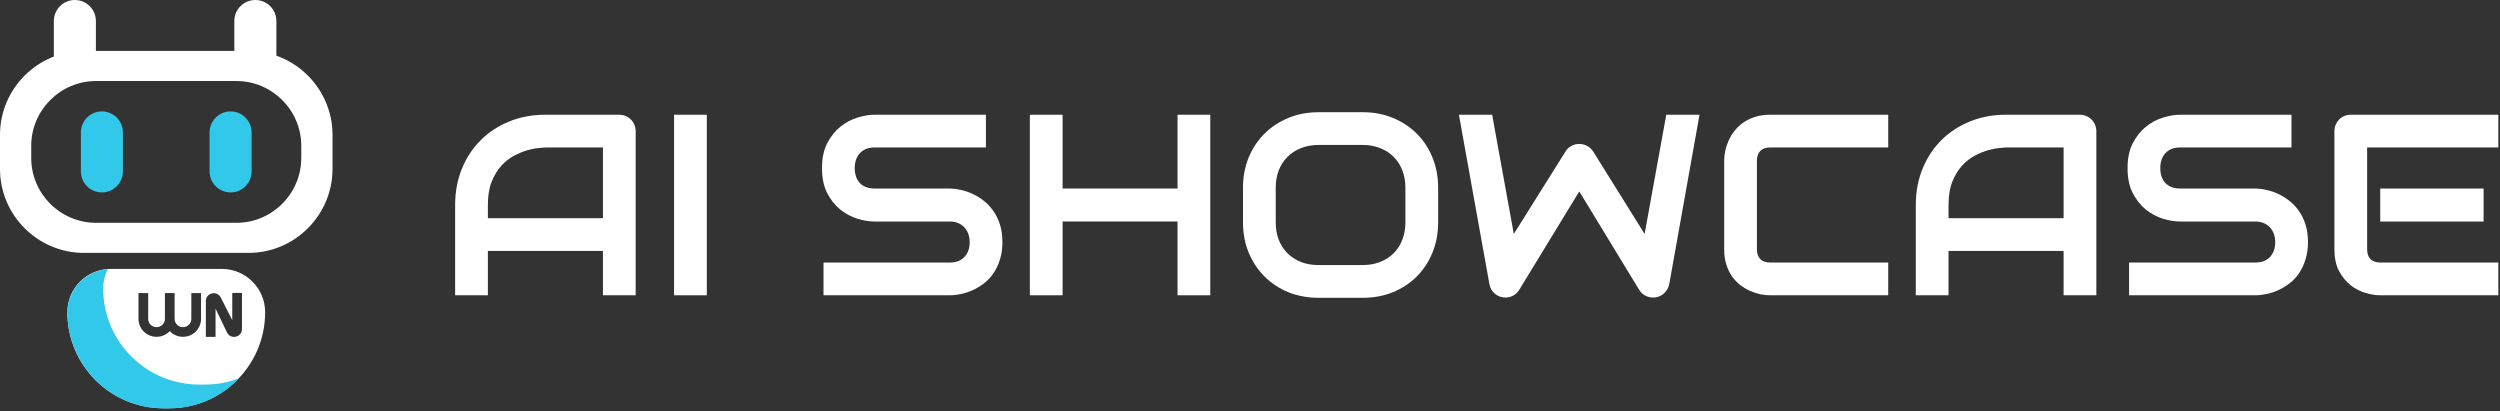
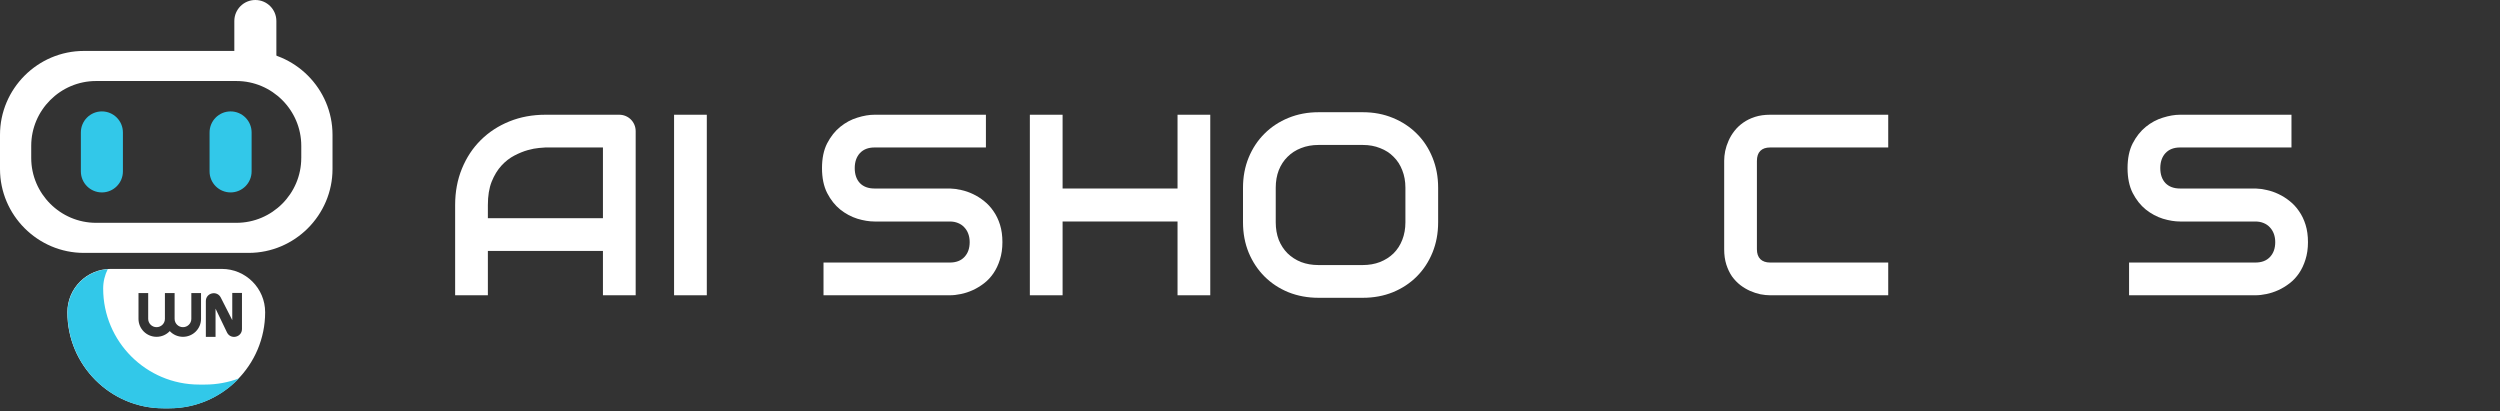
<svg xmlns="http://www.w3.org/2000/svg" width="802" height="132" viewBox="0 0 802 132" fill="none">
  <rect x="0" y="0" width="802" height="132" fill="#333333" stroke="none" />
  <path fill-rule="evenodd" clip-rule="evenodd" d="M35.499 86.268H71.165C78.834 86.268 85.06 92.494 85.06 100.163C85.06 117.162 71.26 130.963 54.26 130.963H52.404C35.405 130.963 21.604 117.162 21.604 100.163C21.604 92.494 27.83 86.268 35.499 86.268ZM77.623 93.965V105.553C77.623 108.201 74.041 109.051 72.839 106.689L69.147 99.013V108.071H66.036V96.581C66.036 93.933 69.618 93.083 70.82 95.445L74.511 102.702V93.965H77.623ZM44.429 94.022V102.286C44.429 105.47 47.023 108.05 50.222 108.05C51.895 108.05 53.402 107.345 54.46 106.216C55.517 107.345 57.025 108.05 58.697 108.05C61.897 108.05 64.491 105.47 64.491 102.286V94.022H61.379V102.286C61.379 103.76 60.179 104.955 58.697 104.955C57.216 104.955 56.015 103.76 56.015 102.286V94.022H52.904V102.286C52.904 103.76 51.703 104.955 50.222 104.955C48.741 104.955 47.54 103.76 47.54 102.286V94.022H44.429Z" fill="white" />
  <path d="M79.75 16.341H26.916C12.112 16.341 0 28.453 0 43.257V54.214C0 69.018 12.112 81.129 26.916 81.129H79.755C94.559 81.129 106.671 69.018 106.671 54.214V43.257C106.671 28.453 94.559 16.341 79.755 16.341H79.75ZM96.645 50.685C96.645 62.123 87.287 71.48 75.85 71.48H30.81C19.373 71.48 10.016 62.123 10.016 50.685V46.785C10.016 35.348 19.373 25.991 30.81 25.991H75.855C87.293 25.991 96.65 35.348 96.65 46.785V50.685H96.645Z" fill="white" />
  <path d="M39.429 42.483C39.429 38.759 36.41 35.739 32.685 35.739C28.961 35.739 25.942 38.759 25.942 42.483V54.987C25.942 58.711 28.961 61.73 32.685 61.73C36.41 61.73 39.429 58.711 39.429 54.987V42.483Z" fill="#32C8E9" />
-   <path d="M30.759 6.743C30.759 3.019 27.74 -0 24.016 -0C20.291 -0 17.272 3.019 17.272 6.743V19.247C17.272 22.971 20.291 25.991 24.016 25.991C27.74 25.991 30.759 22.971 30.759 19.247V6.743Z" fill="white" />
  <path d="M80.716 42.483C80.716 38.759 77.697 35.739 73.972 35.739C70.248 35.739 67.229 38.759 67.229 42.483V54.987C67.229 58.711 70.248 61.73 73.972 61.73C77.697 61.73 80.716 58.711 80.716 54.987V42.483Z" fill="#32C8E9" />
  <path d="M88.66 6.743C88.66 3.019 85.641 -0 81.916 -0C78.192 -0 75.173 3.019 75.173 6.743V19.247C75.173 22.971 78.192 25.991 81.916 25.991C85.641 25.991 88.66 22.971 88.66 19.247V6.743Z" fill="white" />
  <path fill-rule="evenodd" clip-rule="evenodd" d="M34.568 86.345C27.356 86.848 21.654 92.866 21.654 100.205C21.654 117.205 35.454 131.005 52.454 131.005H54.309C63.113 131.005 71.058 127.304 76.673 121.375C73.278 122.664 69.597 123.37 65.753 123.37H63.897C46.898 123.37 33.097 109.569 33.097 92.57C33.097 90.332 33.627 88.218 34.568 86.345Z" fill="#32C8E9" />
  <path d="M203.924 94.724H193.423V80.507H156.509V94.724H146.008V65.766C146.008 61.539 146.735 57.648 148.189 54.094C149.643 50.54 151.662 47.484 154.247 44.926C156.832 42.368 159.888 40.375 163.415 38.948C166.942 37.521 170.793 36.808 174.966 36.808H198.633C199.36 36.808 200.047 36.942 200.693 37.212C201.339 37.481 201.905 37.858 202.389 38.343C202.874 38.827 203.251 39.393 203.52 40.039C203.79 40.685 203.924 41.372 203.924 42.099V94.724ZM156.509 70.007H193.423V47.309H174.966C174.643 47.309 173.956 47.362 172.906 47.47C171.883 47.551 170.685 47.78 169.312 48.157C167.966 48.534 166.539 49.113 165.031 49.893C163.523 50.674 162.136 51.751 160.871 53.124C159.605 54.498 158.555 56.221 157.721 58.294C156.913 60.34 156.509 62.831 156.509 65.766V70.007Z" fill="white" />
  <path d="M226.743 94.724H216.242V36.808H226.743V94.724Z" fill="white" />
  <path d="M321.574 77.68C321.574 79.754 321.305 81.625 320.766 83.294C320.255 84.937 319.568 86.391 318.706 87.656C317.845 88.921 316.835 89.999 315.677 90.887C314.52 91.776 313.321 92.503 312.083 93.068C310.844 93.633 309.579 94.051 308.286 94.32C307.021 94.589 305.823 94.724 304.692 94.724H264.183V84.223H304.692C306.711 84.223 308.273 83.631 309.377 82.446C310.508 81.261 311.073 79.673 311.073 77.68C311.073 76.711 310.925 75.822 310.629 75.015C310.333 74.207 309.902 73.507 309.336 72.915C308.798 72.322 308.125 71.864 307.317 71.541C306.536 71.218 305.661 71.057 304.692 71.057H280.54C278.844 71.057 277.013 70.76 275.047 70.168C273.082 69.549 271.251 68.566 269.554 67.22C267.885 65.874 266.485 64.11 265.354 61.929C264.25 59.748 263.698 57.082 263.698 53.932C263.698 50.782 264.25 48.13 265.354 45.976C266.485 43.795 267.885 42.031 269.554 40.685C271.251 39.312 273.082 38.329 275.047 37.737C277.013 37.117 278.844 36.808 280.54 36.808H316.283V47.309H280.54C278.547 47.309 276.986 47.914 275.855 49.126C274.751 50.338 274.199 51.94 274.199 53.932C274.199 55.952 274.751 57.554 275.855 58.738C276.986 59.896 278.547 60.475 280.54 60.475H304.773C305.903 60.502 307.102 60.663 308.367 60.96C309.633 61.229 310.885 61.66 312.123 62.252C313.389 62.844 314.587 63.598 315.718 64.514C316.849 65.402 317.845 66.479 318.706 67.745C319.595 69.01 320.295 70.464 320.807 72.107C321.318 73.749 321.574 75.607 321.574 77.68Z" fill="white" />
  <path d="M340.879 60.475H377.753V36.808H388.254V94.724H377.753V71.057H340.879V94.724H330.378V36.808H340.879V60.475Z" fill="white" />
  <path d="M461.356 71.299C461.356 74.826 460.75 78.071 459.539 81.032C458.327 83.994 456.644 86.552 454.49 88.706C452.336 90.86 449.778 92.543 446.817 93.755C443.882 94.939 440.678 95.532 437.204 95.532H422.988C419.514 95.532 416.297 94.939 413.335 93.755C410.373 92.543 407.815 90.86 405.661 88.706C403.507 86.552 401.811 83.994 400.573 81.032C399.361 78.071 398.755 74.826 398.755 71.299V60.233C398.755 56.732 399.361 53.501 400.573 50.54C401.811 47.551 403.507 44.993 405.661 42.866C407.815 40.712 410.373 39.029 413.335 37.818C416.297 36.606 419.514 36 422.988 36H437.204C440.678 36 443.882 36.606 446.817 37.818C449.778 39.029 452.336 40.712 454.49 42.866C456.644 44.993 458.327 47.551 459.539 50.54C460.75 53.501 461.356 56.732 461.356 60.233V71.299ZM450.855 60.233C450.855 58.16 450.519 56.288 449.846 54.619C449.199 52.922 448.271 51.482 447.059 50.297C445.874 49.086 444.434 48.157 442.737 47.511C441.068 46.837 439.224 46.501 437.204 46.501H422.988C420.941 46.501 419.07 46.837 417.374 47.511C415.704 48.157 414.264 49.086 413.052 50.297C411.841 51.482 410.898 52.922 410.225 54.619C409.579 56.288 409.256 58.16 409.256 60.233V71.299C409.256 73.372 409.579 75.257 410.225 76.953C410.898 78.623 411.841 80.063 413.052 81.275C414.264 82.46 415.704 83.388 417.374 84.061C419.07 84.708 420.941 85.031 422.988 85.031H437.124C439.17 85.031 441.028 84.708 442.697 84.061C444.393 83.388 445.847 82.46 447.059 81.275C448.271 80.063 449.199 78.623 449.846 76.953C450.519 75.257 450.855 73.372 450.855 71.299V60.233Z" fill="white" />
-   <path d="M545.201 36.808L535.508 91.089C535.293 92.166 534.808 93.095 534.054 93.876C533.3 94.657 532.385 95.155 531.308 95.37C530.204 95.559 529.154 95.437 528.158 95.007C527.188 94.576 526.421 93.903 525.856 92.987L506.631 61.404L487.366 92.987C486.908 93.768 486.275 94.374 485.468 94.805C484.687 95.236 483.839 95.451 482.923 95.451C481.658 95.451 480.54 95.047 479.571 94.239C478.602 93.431 478.009 92.381 477.794 91.089L468.02 36.808H478.683L485.629 75.055L502.188 48.641C502.646 47.861 503.265 47.255 504.046 46.824C504.854 46.393 505.715 46.178 506.631 46.178C507.546 46.178 508.395 46.393 509.175 46.824C509.956 47.255 510.602 47.861 511.114 48.641L527.592 75.055L534.539 36.808H545.201Z" fill="white" />
  <path d="M605.743 94.724H567.859C566.89 94.724 565.839 94.616 564.709 94.401C563.605 94.159 562.501 93.795 561.397 93.31C560.32 92.826 559.283 92.206 558.287 91.453C557.291 90.672 556.402 89.743 555.621 88.666C554.867 87.562 554.262 86.296 553.804 84.869C553.346 83.415 553.117 81.786 553.117 79.982V51.549C553.117 50.58 553.225 49.543 553.44 48.44C553.683 47.309 554.046 46.205 554.531 45.128C555.016 44.024 555.648 42.974 556.429 41.977C557.21 40.981 558.139 40.106 559.216 39.352C560.32 38.571 561.585 37.952 563.012 37.494C564.439 37.037 566.055 36.808 567.859 36.808H605.743V47.309H567.859C566.486 47.309 565.436 47.672 564.709 48.399C563.982 49.126 563.618 50.203 563.618 51.63V79.982C563.618 81.329 563.982 82.379 564.709 83.133C565.463 83.86 566.513 84.223 567.859 84.223H605.743V94.724Z" fill="white" />
-   <path d="M672.504 94.724H662.003V80.507H625.088V94.724H614.588V65.766C614.588 61.539 615.315 57.648 616.769 54.094C618.222 50.54 620.242 47.484 622.827 44.926C625.412 42.368 628.468 40.375 631.995 38.948C635.522 37.521 639.372 36.808 643.546 36.808H667.213C667.94 36.808 668.626 36.942 669.273 37.212C669.919 37.481 670.484 37.858 670.969 38.343C671.454 38.827 671.831 39.393 672.1 40.039C672.369 40.685 672.504 41.372 672.504 42.099V94.724ZM625.088 70.007H662.003V47.309H643.546C643.223 47.309 642.536 47.362 641.486 47.47C640.463 47.551 639.265 47.78 637.891 48.157C636.545 48.534 635.118 49.113 633.61 49.893C632.102 50.674 630.716 51.751 629.45 53.124C628.185 54.498 627.135 56.221 626.3 58.294C625.492 60.34 625.088 62.831 625.088 65.766V70.007Z" fill="white" />
  <path d="M740.396 77.68C740.396 79.754 740.126 81.625 739.588 83.294C739.076 84.937 738.39 86.391 737.528 87.656C736.667 88.921 735.657 89.999 734.499 90.887C733.341 91.776 732.143 92.503 730.905 93.068C729.666 93.633 728.4 94.051 727.108 94.32C725.843 94.589 724.644 94.724 723.514 94.724H683.005V84.223H723.514C725.533 84.223 727.095 83.631 728.199 82.446C729.329 81.261 729.895 79.673 729.895 77.68C729.895 76.711 729.747 75.822 729.451 75.015C729.154 74.207 728.724 73.507 728.158 72.915C727.62 72.322 726.946 71.864 726.139 71.541C725.358 71.218 724.483 71.057 723.514 71.057H699.362C697.665 71.057 695.834 70.76 693.869 70.168C691.903 69.549 690.072 68.566 688.376 67.22C686.707 65.874 685.307 64.11 684.176 61.929C683.072 59.748 682.52 57.082 682.52 53.932C682.52 50.782 683.072 48.13 684.176 45.976C685.307 43.795 686.707 42.031 688.376 40.685C690.072 39.312 691.903 38.329 693.869 37.737C695.834 37.117 697.665 36.808 699.362 36.808H735.105V47.309H699.362C697.369 47.309 695.807 47.914 694.677 49.126C693.573 50.338 693.021 51.94 693.021 53.932C693.021 55.952 693.573 57.554 694.677 58.738C695.807 59.896 697.369 60.475 699.362 60.475H723.594C724.725 60.502 725.923 60.663 727.189 60.96C728.454 61.229 729.706 61.66 730.945 62.252C732.21 62.844 733.409 63.598 734.539 64.514C735.67 65.402 736.667 66.479 737.528 67.745C738.417 69.01 739.117 70.464 739.628 72.107C740.14 73.749 740.396 75.607 740.396 77.68Z" fill="white" />
-   <path d="M796.737 71.057H763.578V60.475H796.737V71.057ZM801.462 94.724H763.578C762.124 94.724 760.536 94.468 758.812 93.957C757.089 93.445 755.487 92.61 754.006 91.453C752.552 90.268 751.327 88.746 750.331 86.889C749.362 85.004 748.877 82.702 748.877 79.982V42.099C748.877 41.372 749.012 40.685 749.281 40.039C749.55 39.393 749.914 38.827 750.371 38.343C750.856 37.858 751.421 37.481 752.068 37.212C752.714 36.942 753.414 36.808 754.168 36.808H801.462V47.309H759.378V79.982C759.378 81.356 759.741 82.406 760.468 83.133C761.195 83.86 762.259 84.223 763.659 84.223H801.462V94.724Z" fill="white" />
</svg>